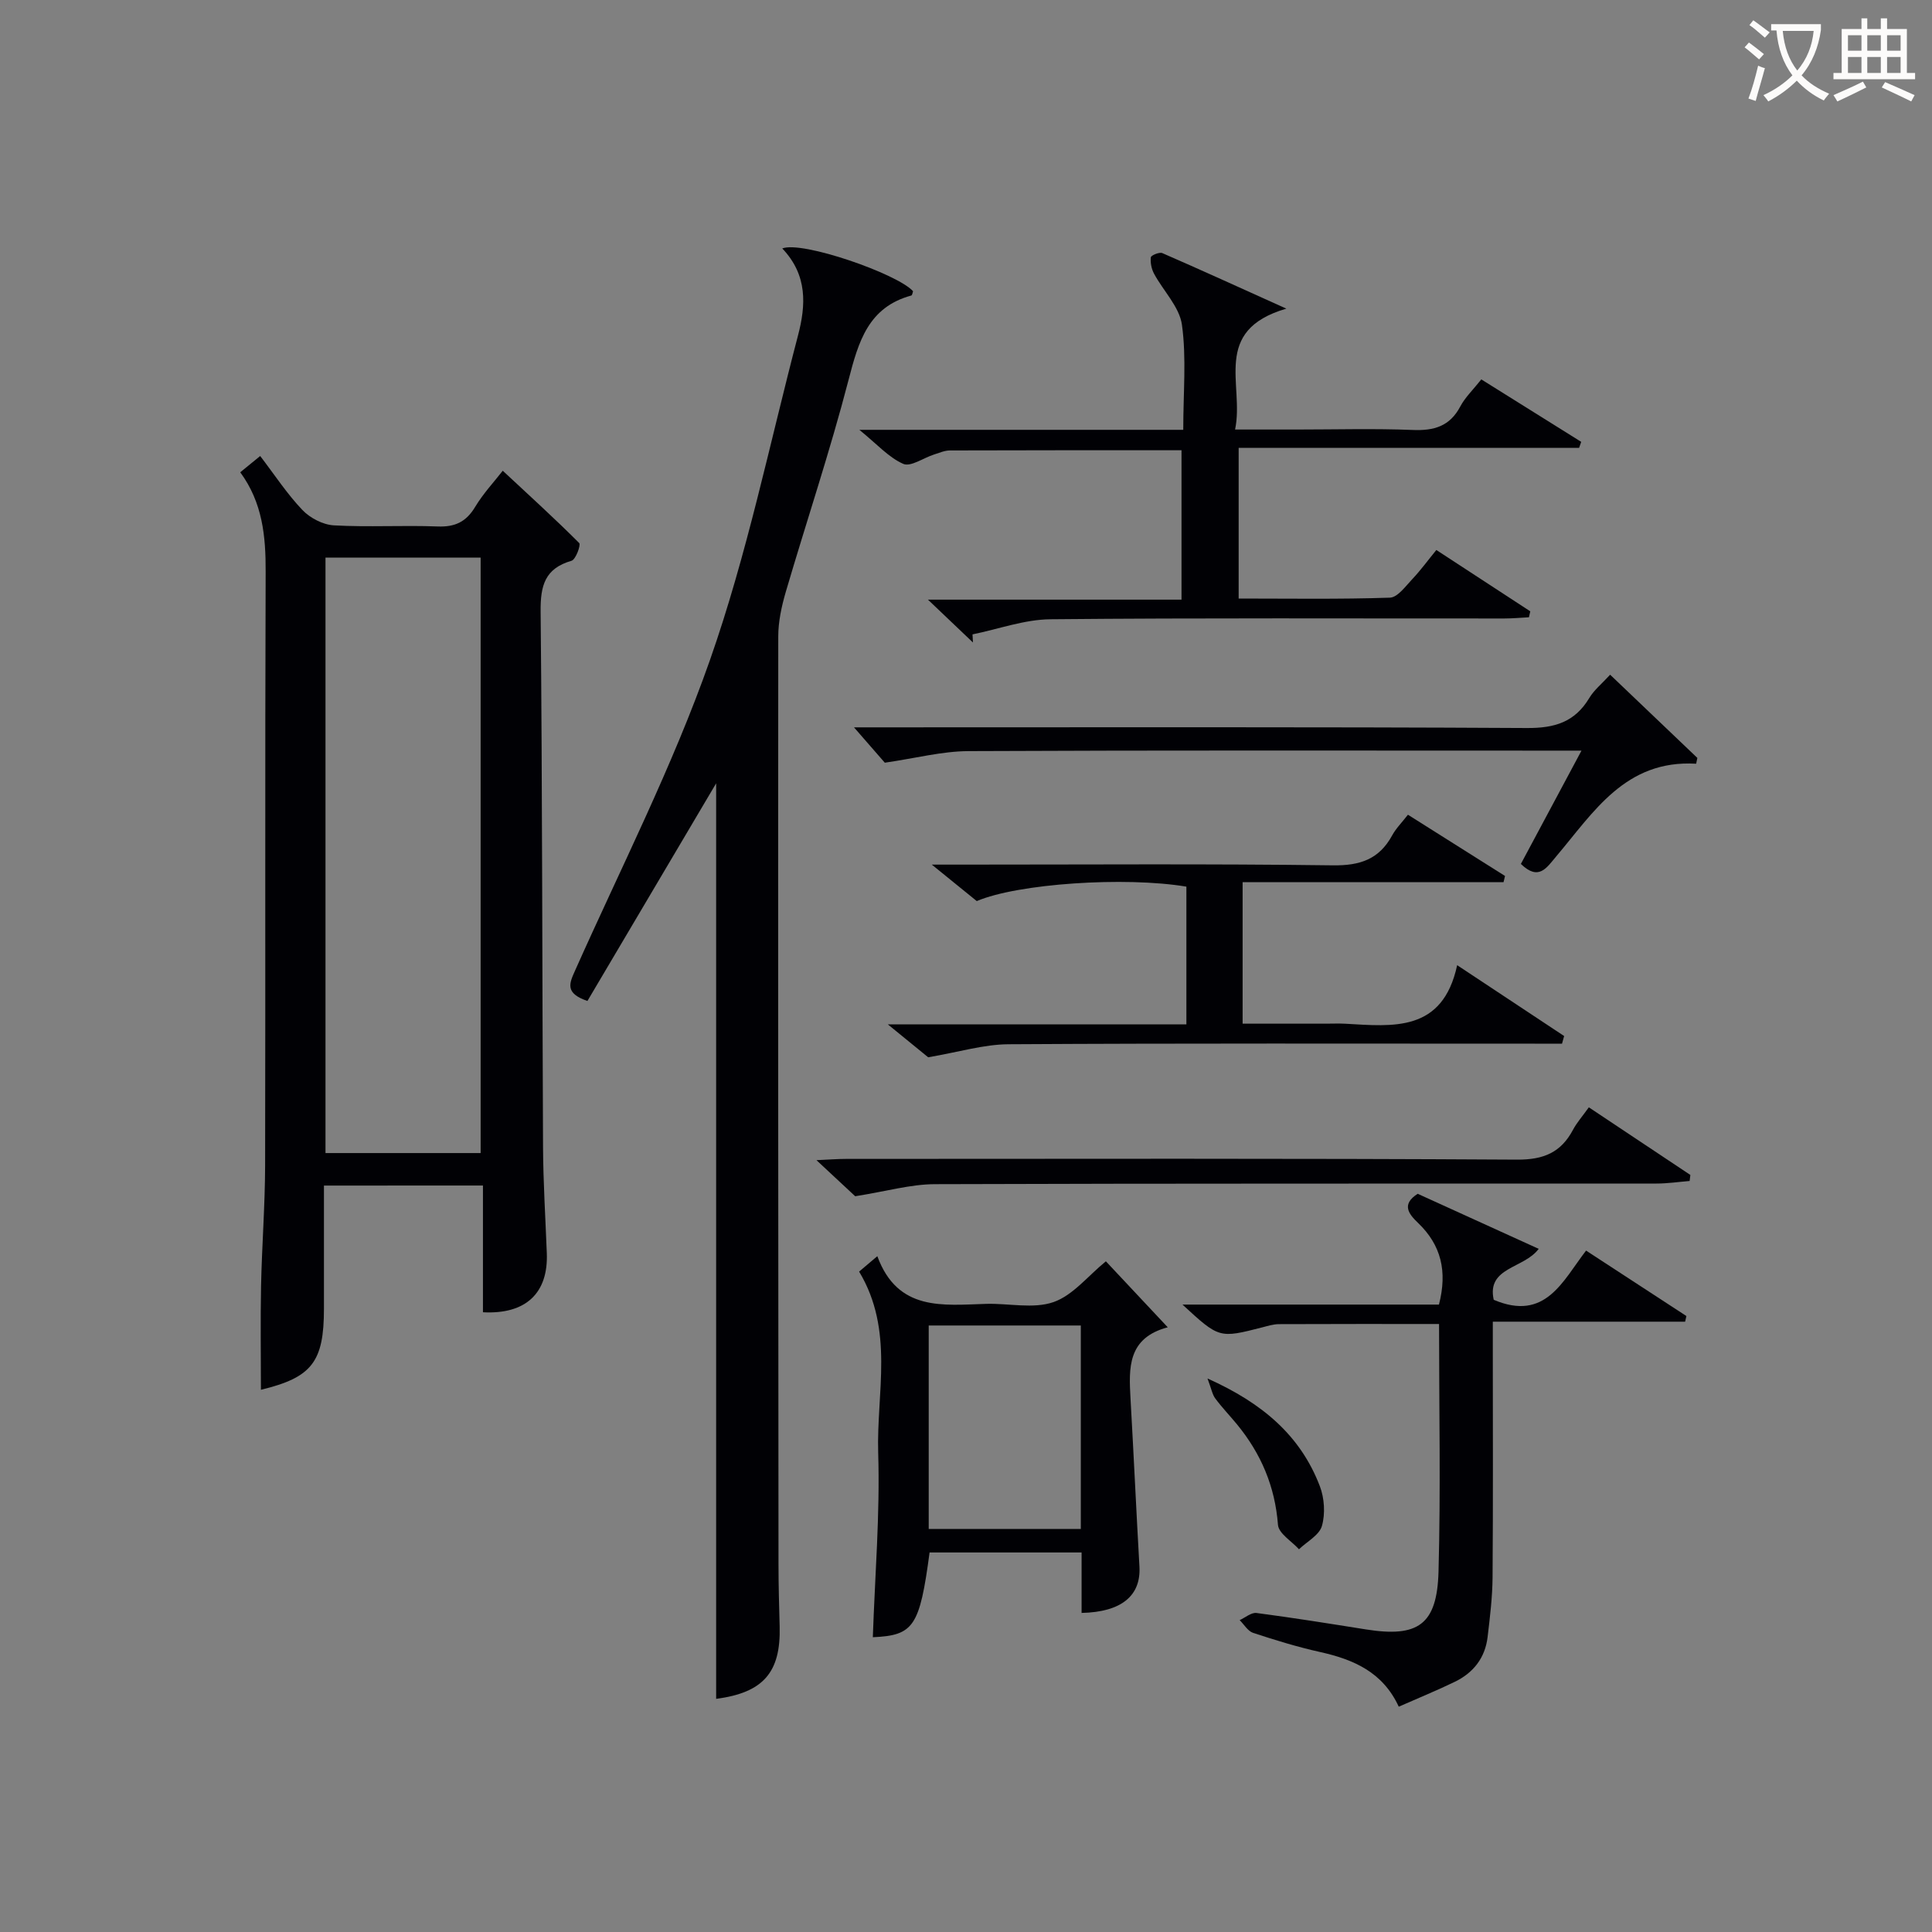
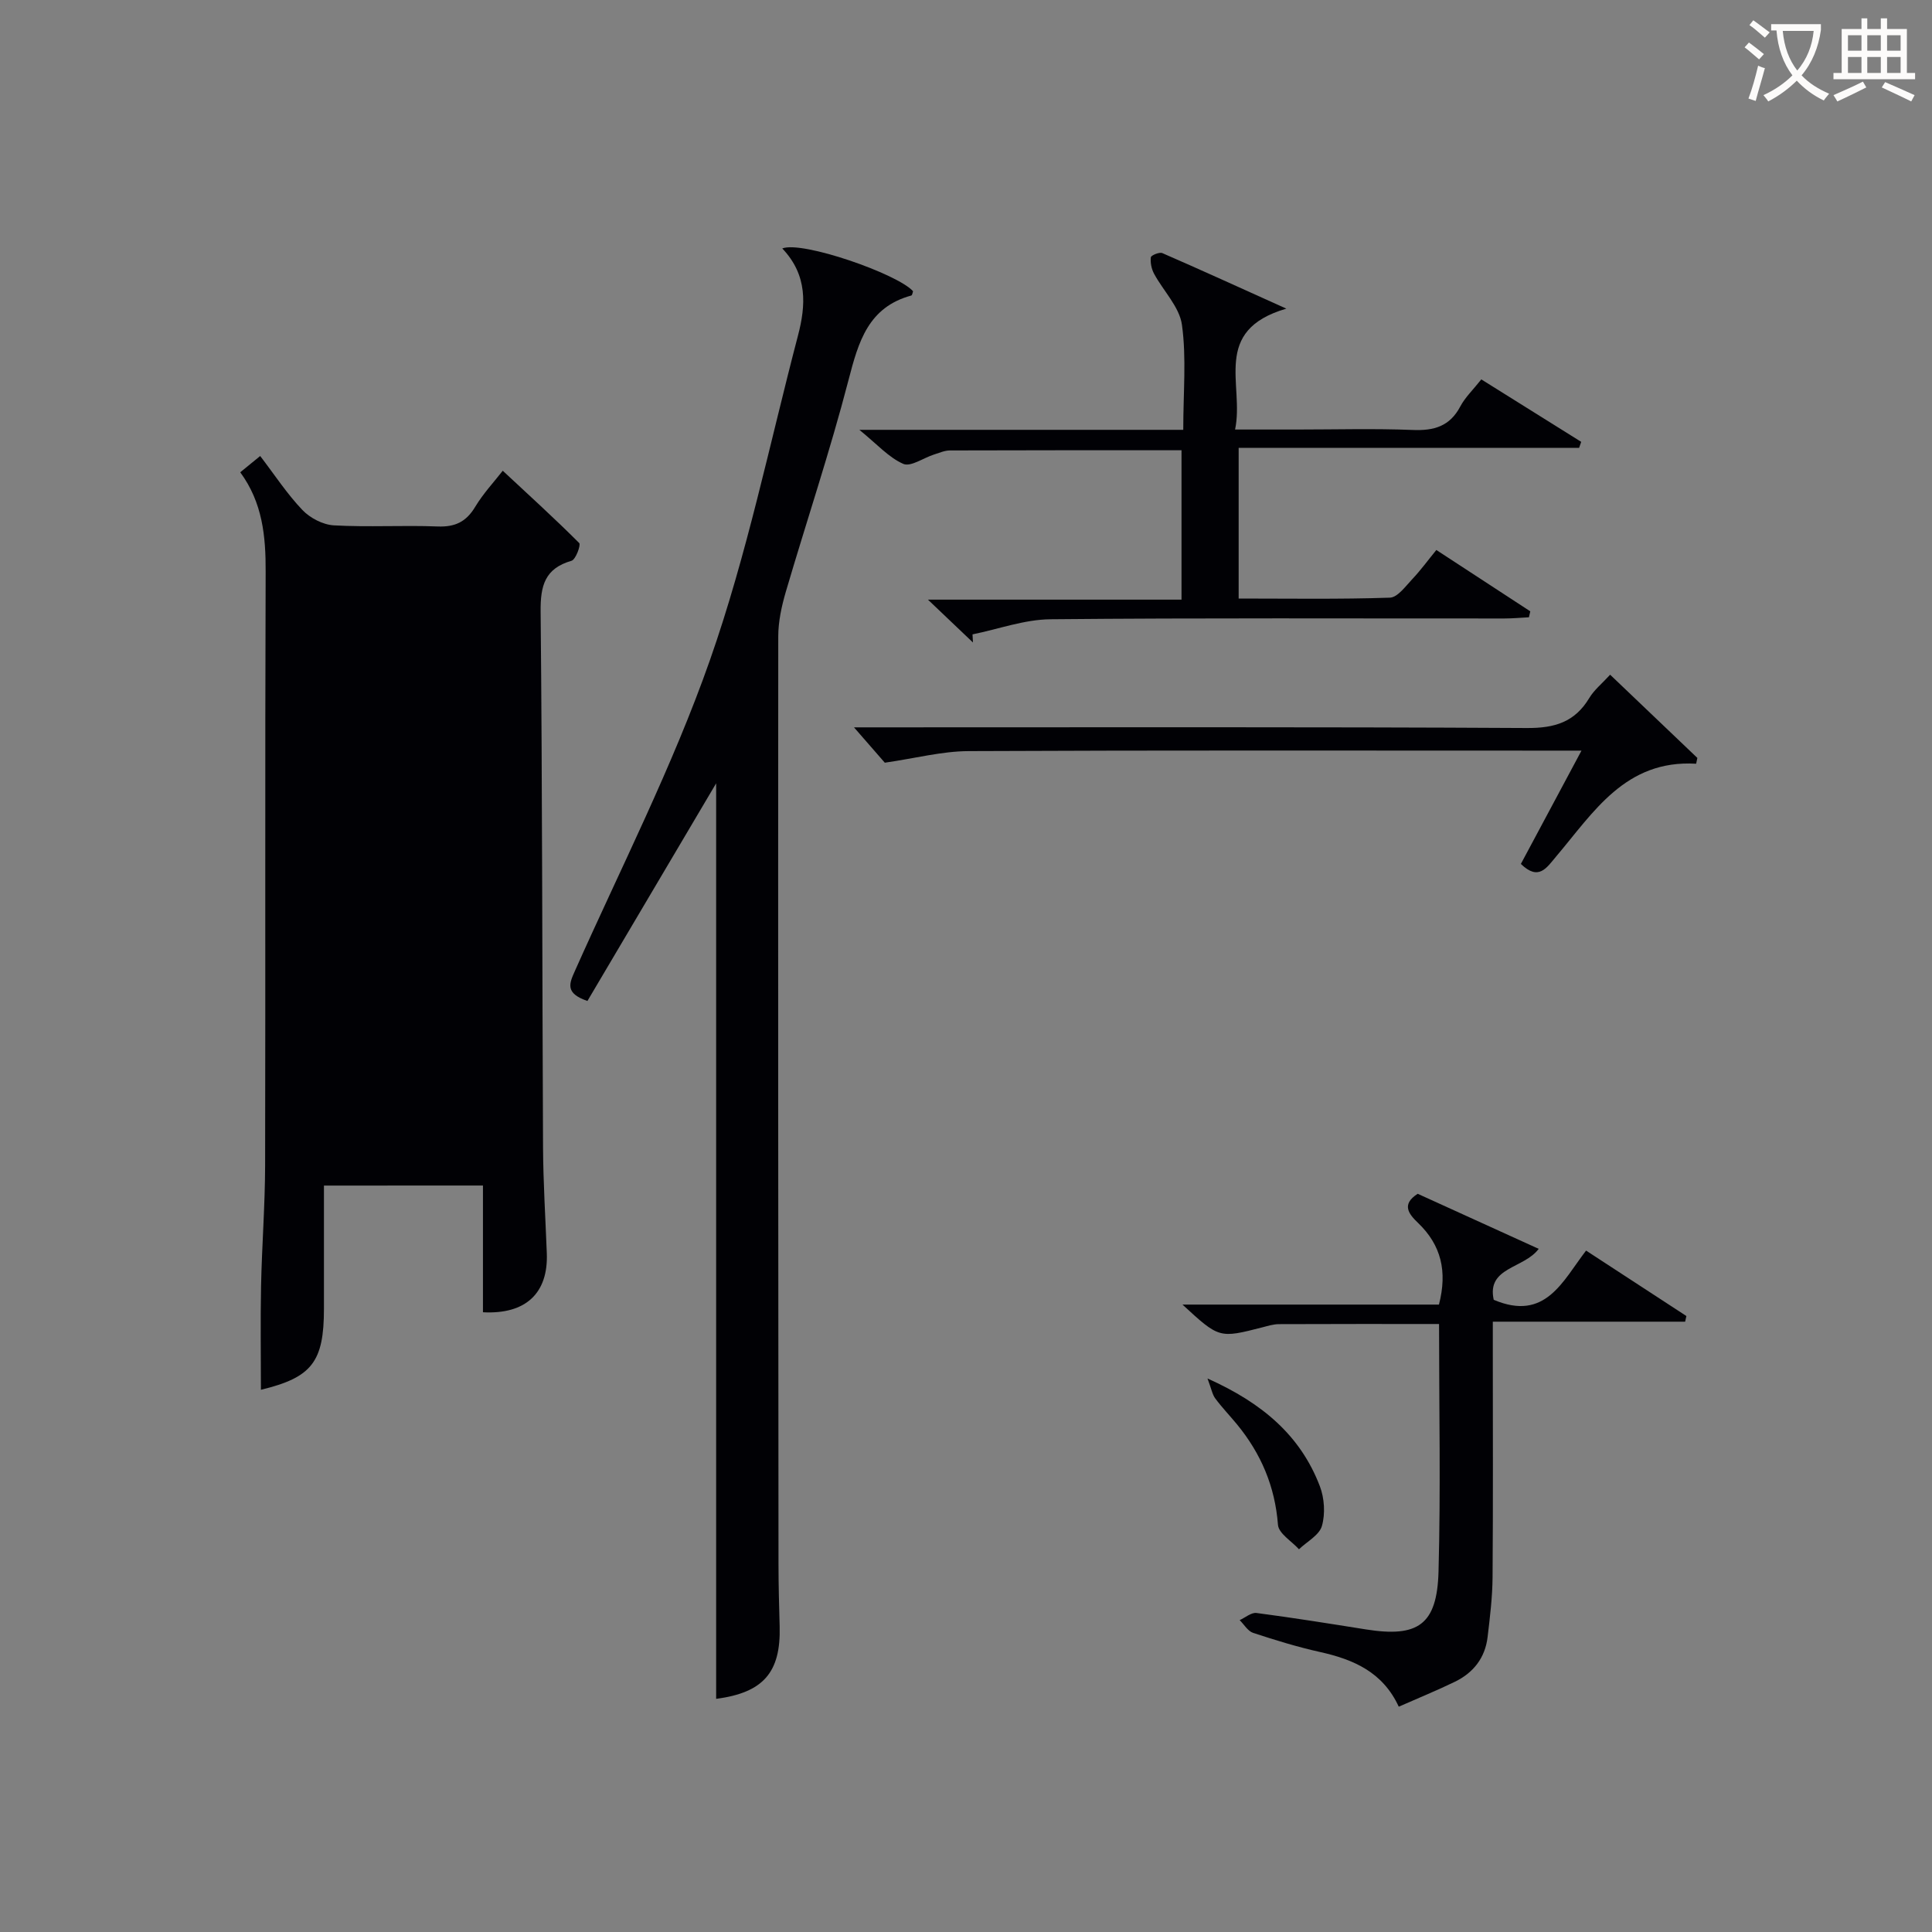
<svg xmlns="http://www.w3.org/2000/svg" enable-background="new 0 0 400 400" viewBox="0 0 400 400">
  <rect x="0" y="0" width="400" height="400" fill="#808080" stroke="none" />
  <g fill="#010105">
-     <path d="m67.07 245.46v25.5c0 11.05-2.52 14.23-13.05 16.78 0-7.12-.12-14.31.03-21.5.17-8.31.82-16.62.84-24.93.09-40.98-.04-81.97.11-122.95.03-7.34-.64-14.29-5.26-20.58 1.44-1.17 2.65-2.16 4.13-3.37 3 3.92 5.56 7.85 8.74 11.18 1.58 1.66 4.25 3.05 6.51 3.18 7.14.4 14.33-.05 21.48.23 3.59.14 5.9-.94 7.76-4.03 1.7-2.83 4.01-5.29 5.73-7.51 5.32 4.96 10.7 9.84 15.83 14.97.38.38-.72 3.42-1.59 3.67-5.53 1.6-6.45 5.15-6.4 10.49.36 36.98.32 73.96.5 110.94.04 7.31.5 14.62.78 21.93.32 8.26-4.33 12.7-13.22 12.23 0-8.6 0-17.22 0-26.24-10.9.01-21.47.01-32.92.01zm32.44-6.73c0-41.4 0-82.41 0-123.28-11 0-21.57 0-32.12 0v123.28z" />
+     <path d="m67.07 245.46v25.5c0 11.05-2.52 14.23-13.05 16.78 0-7.12-.12-14.31.03-21.5.17-8.31.82-16.62.84-24.93.09-40.98-.04-81.97.11-122.95.03-7.34-.64-14.29-5.26-20.58 1.44-1.17 2.65-2.16 4.13-3.37 3 3.92 5.56 7.85 8.74 11.18 1.58 1.66 4.25 3.05 6.51 3.18 7.14.4 14.33-.05 21.48.23 3.59.14 5.9-.94 7.76-4.03 1.7-2.83 4.01-5.29 5.73-7.51 5.32 4.96 10.7 9.84 15.83 14.97.38.38-.72 3.42-1.59 3.67-5.53 1.6-6.45 5.15-6.4 10.49.36 36.98.32 73.96.5 110.94.04 7.31.5 14.62.78 21.93.32 8.26-4.33 12.7-13.22 12.23 0-8.6 0-17.22 0-26.24-10.9.01-21.47.01-32.92.01zm32.44-6.73v123.28z" />
    <path d="m161.96 51.44c4.07-1.64 23.91 5.27 27.08 8.86-.11.31-.17.83-.36.88-8.92 2.43-10.94 9.55-12.99 17.45-3.83 14.77-8.7 29.26-13 43.91-.87 2.98-1.56 6.15-1.56 9.23-.05 64 0 128 .05 192 0 4.33.12 8.66.24 12.99.25 9.52-3.41 13.69-13.15 14.97 0-63.48 0-126.98 0-189.55-8.63 14.59-17.7 29.94-26.65 45.06-4.69-1.6-3.75-3.62-2.6-6.2 9.52-21.37 20.23-42.34 27.96-64.36 7.67-21.84 12.34-44.73 18.23-67.19 1.65-6.27 2.03-12.52-3.25-18.05z" />
    <path d="m244.98 88.99c0-7.8.68-14.87-.27-21.73-.51-3.72-3.86-7.02-5.78-10.6-.53-.99-.79-2.29-.66-3.39.04-.4 1.77-1.13 2.37-.87 7.98 3.47 15.9 7.09 25.68 11.5-15.57 4.55-8.65 15.75-10.61 25.03h12.81c8 0 16-.23 23.99.09 4.4.18 7.66-.76 9.83-4.87.99-1.87 2.61-3.41 4.35-5.6 6.93 4.34 13.8 8.63 20.68 12.93-.14.41-.29.82-.43 1.24-23.36 0-46.71 0-70.49 0v31.2c10.44 0 20.88.17 31.31-.18 1.6-.05 3.25-2.37 4.66-3.86 1.7-1.8 3.17-3.82 4.96-6.01 6.56 4.28 13 8.49 19.45 12.7-.09.41-.18.82-.28 1.23-1.7.09-3.4.25-5.1.25-31.32.02-62.64-.14-93.96.16-5.39.05-10.76 2.04-16.14 3.13.03.56.06 1.12.09 1.68-2.84-2.71-5.69-5.42-9.32-8.87h52.5c0-10.5 0-20.53 0-30.93-16.05 0-31.99-.02-47.93.04-1.12 0-2.25.51-3.36.86-2.15.69-4.79 2.59-6.32 1.92-3.02-1.33-5.41-4.06-9.09-7.05z" />
    <path d="m297.94 274.12c-11.21 0-22.19-.02-33.17.03-1.14.01-2.29.37-3.41.66-8.94 2.29-8.94 2.3-16.54-4.71h53.1c1.78-6.9.45-12.33-4.33-16.91-1.89-1.81-3.54-3.82-.07-6.03 8.17 3.72 16.41 7.47 25.05 11.4-3.03 4.11-10.82 3.77-9.31 10.55 10.71 4.55 14.25-3.87 19.12-10.19 7.04 4.59 13.9 9.07 20.77 13.55-.09.39-.18.78-.26 1.17-13.02 0-26.03 0-39.82 0v5.96c0 15.65.07 31.3-.05 46.95-.03 4.13-.54 8.28-1.03 12.39-.51 4.29-2.93 7.38-6.75 9.24-3.72 1.81-7.56 3.37-11.64 5.17-3.33-7.2-9.4-9.78-16.3-11.32-4.68-1.04-9.29-2.46-13.85-3.96-1.1-.36-1.87-1.73-2.79-2.64 1.16-.52 2.4-1.62 3.48-1.48 7.56.99 15.1 2.2 22.64 3.4 10.79 1.72 14.74-.93 15.05-11.94.46-16.89.11-33.82.11-51.29z" />
-     <path d="m223.93 333.94c0-4.28 0-8.23 0-12.52-10.74 0-21.12 0-31.47 0-2.05 15.36-3.28 17.17-11.75 17.55.43-12.72 1.5-25.47 1.11-38.18-.38-12.4 3.37-25.36-3.95-37.52.88-.75 1.94-1.65 3.77-3.19 4.23 11.49 13.59 10.13 22.57 9.87 4.66-.13 9.72 1.08 13.89-.36 4.02-1.39 7.13-5.41 10.86-8.45 3.94 4.2 8.01 8.54 12.81 13.66-8.36 2.22-8.06 8.43-7.71 14.74.66 11.6 1.19 23.21 1.85 34.82.33 5.97-3.66 9.4-11.98 9.58zm-.16-59.51c-10.79 0-21.15 0-31.49 0v42.12h31.49c0-14.13 0-27.89 0-42.12z" />
-     <path d="m291.5 168.68c6.99 4.41 13.55 8.55 20.1 12.68-.1.43-.2.86-.31 1.29-17.92 0-35.83 0-54.02 0v29.29h17.23c1.33 0 2.67-.06 4 .01 9.93.56 20.18 1.82 23.19-12.12 8.03 5.31 15.09 9.99 22.15 14.67-.15.53-.3 1.05-.44 1.58-1.89 0-3.78 0-5.67 0-36.31 0-72.62-.1-108.93.12-5.14.03-10.28 1.62-16.63 2.7-1.62-1.32-4.51-3.68-8.36-6.82h61.82c0-9.77 0-19.14 0-28.51-12.73-2.13-34.94-.63-43.4 2.99-2.69-2.18-5.47-4.43-9.31-7.55h6.11c25.65 0 51.3-.19 76.95.15 5.61.07 9.53-1.25 12.23-6.16.77-1.44 1.97-2.63 3.29-4.32z" />
    <path d="m314.88 178.87c4.09-7.65 8.06-15.07 12.55-23.46-2.75 0-4.66 0-6.57 0-40.13 0-80.25-.09-120.38.1-5.45.03-10.89 1.47-17.29 2.4-1.34-1.54-3.73-4.28-6.38-7.32h4.98c44.79 0 89.58-.11 134.36.14 5.76.03 9.9-1.24 12.89-6.21 1-1.67 2.62-2.97 4.32-4.83 6.11 5.83 12.09 11.53 18.06 17.23-.08.4-.16.8-.25 1.2-14.68-.86-21.24 10.07-28.99 19.21-1.98 2.34-3.6 5.12-7.3 1.54z" />
-     <path d="m177.06 247.67c-1.78-1.66-4.54-4.23-8.02-7.47 2.63-.12 4.37-.26 6.1-.26 46.32-.01 92.63-.13 138.95.15 5.55.03 9.1-1.5 11.6-6.21.77-1.45 1.89-2.7 3.26-4.62 7.09 4.72 14.06 9.36 21.02 14-.05.42-.1.83-.15 1.25-2.29.19-4.57.53-6.86.53-49.82.03-99.63-.04-149.44.13-5 .02-10 1.48-16.46 2.5z" />
    <path d="m250 285.4c11.4 5.1 19.26 11.84 23.26 22.3.95 2.48 1.15 5.71.43 8.23-.54 1.91-3.1 3.24-4.75 4.83-1.52-1.68-4.21-3.27-4.35-5.06-.61-7.95-3.51-14.75-8.49-20.81-1.48-1.8-3.1-3.48-4.48-5.34-.62-.82-.8-1.97-1.62-4.15z" />
  </g>
  <path d="m362.1 8.8c1.1.8 2.1 1.6 3.1 2.4l-1 1.1c-1.3-1.1-2.3-2-3-2.5zm1.9 4.8c.5.2.9.4 1.4.5-.6 2.3-1.3 4.5-1.9 6.8l-1.5-.5c.8-2.1 1.4-4.3 2-6.8zm-1-9.4c1.3.9 2.4 1.8 3.4 2.5l-1 1.1c-1.4-1.2-2.4-2.1-3.2-2.6zm3.7 2.2v-1.4h10.3v1.2c-.5 3.6-1.8 6.8-4 9.4 1.5 1.6 3.4 2.8 5.7 3.8-.3.4-.7.8-1.1 1.4-2.3-1.1-4.1-2.5-5.6-4.1-1.6 1.6-3.6 3.1-5.9 4.3-.3-.5-.7-.9-1-1.3 2.4-1.1 4.4-2.5 6-4.1-1.9-2.5-3-5.6-3.3-9.3h-1.1zm8.8 0h-6.4c.3 3.3 1.3 6 3 8.2 2-2.3 3.1-5.1 3.4-8.2z" fill="#fcfbfa" />
  <path d="m385.3 3.8h1.3v2.2h2.8v-2.2h1.3v2.2h4.1v9.1h1.7v1.3h-16.9v-1.3h1.7v-9.1h4.1v-2.2zm.4 13.1.7 1.2c-1.8.9-3.8 1.9-6 2.9-.2-.4-.5-.8-.8-1.3 2.3-1 4.3-1.9 6.1-2.8zm-3.1-6.4h2.8v-3.2h-2.8zm0 4.6h2.8v-3.3h-2.8zm4-4.6h2.8v-3.2h-2.8zm0 4.6h2.8v-3.3h-2.8zm3.7 1.9c2.1.9 4.1 1.8 6.1 2.7l-.7 1.3c-2.2-1.1-4.2-2-6.1-2.9zm3.2-9.7h-2.8v3.2h2.8zm-2.8 7.8h2.8v-3.3h-2.8z" fill="#fcfbfa" />
</svg>